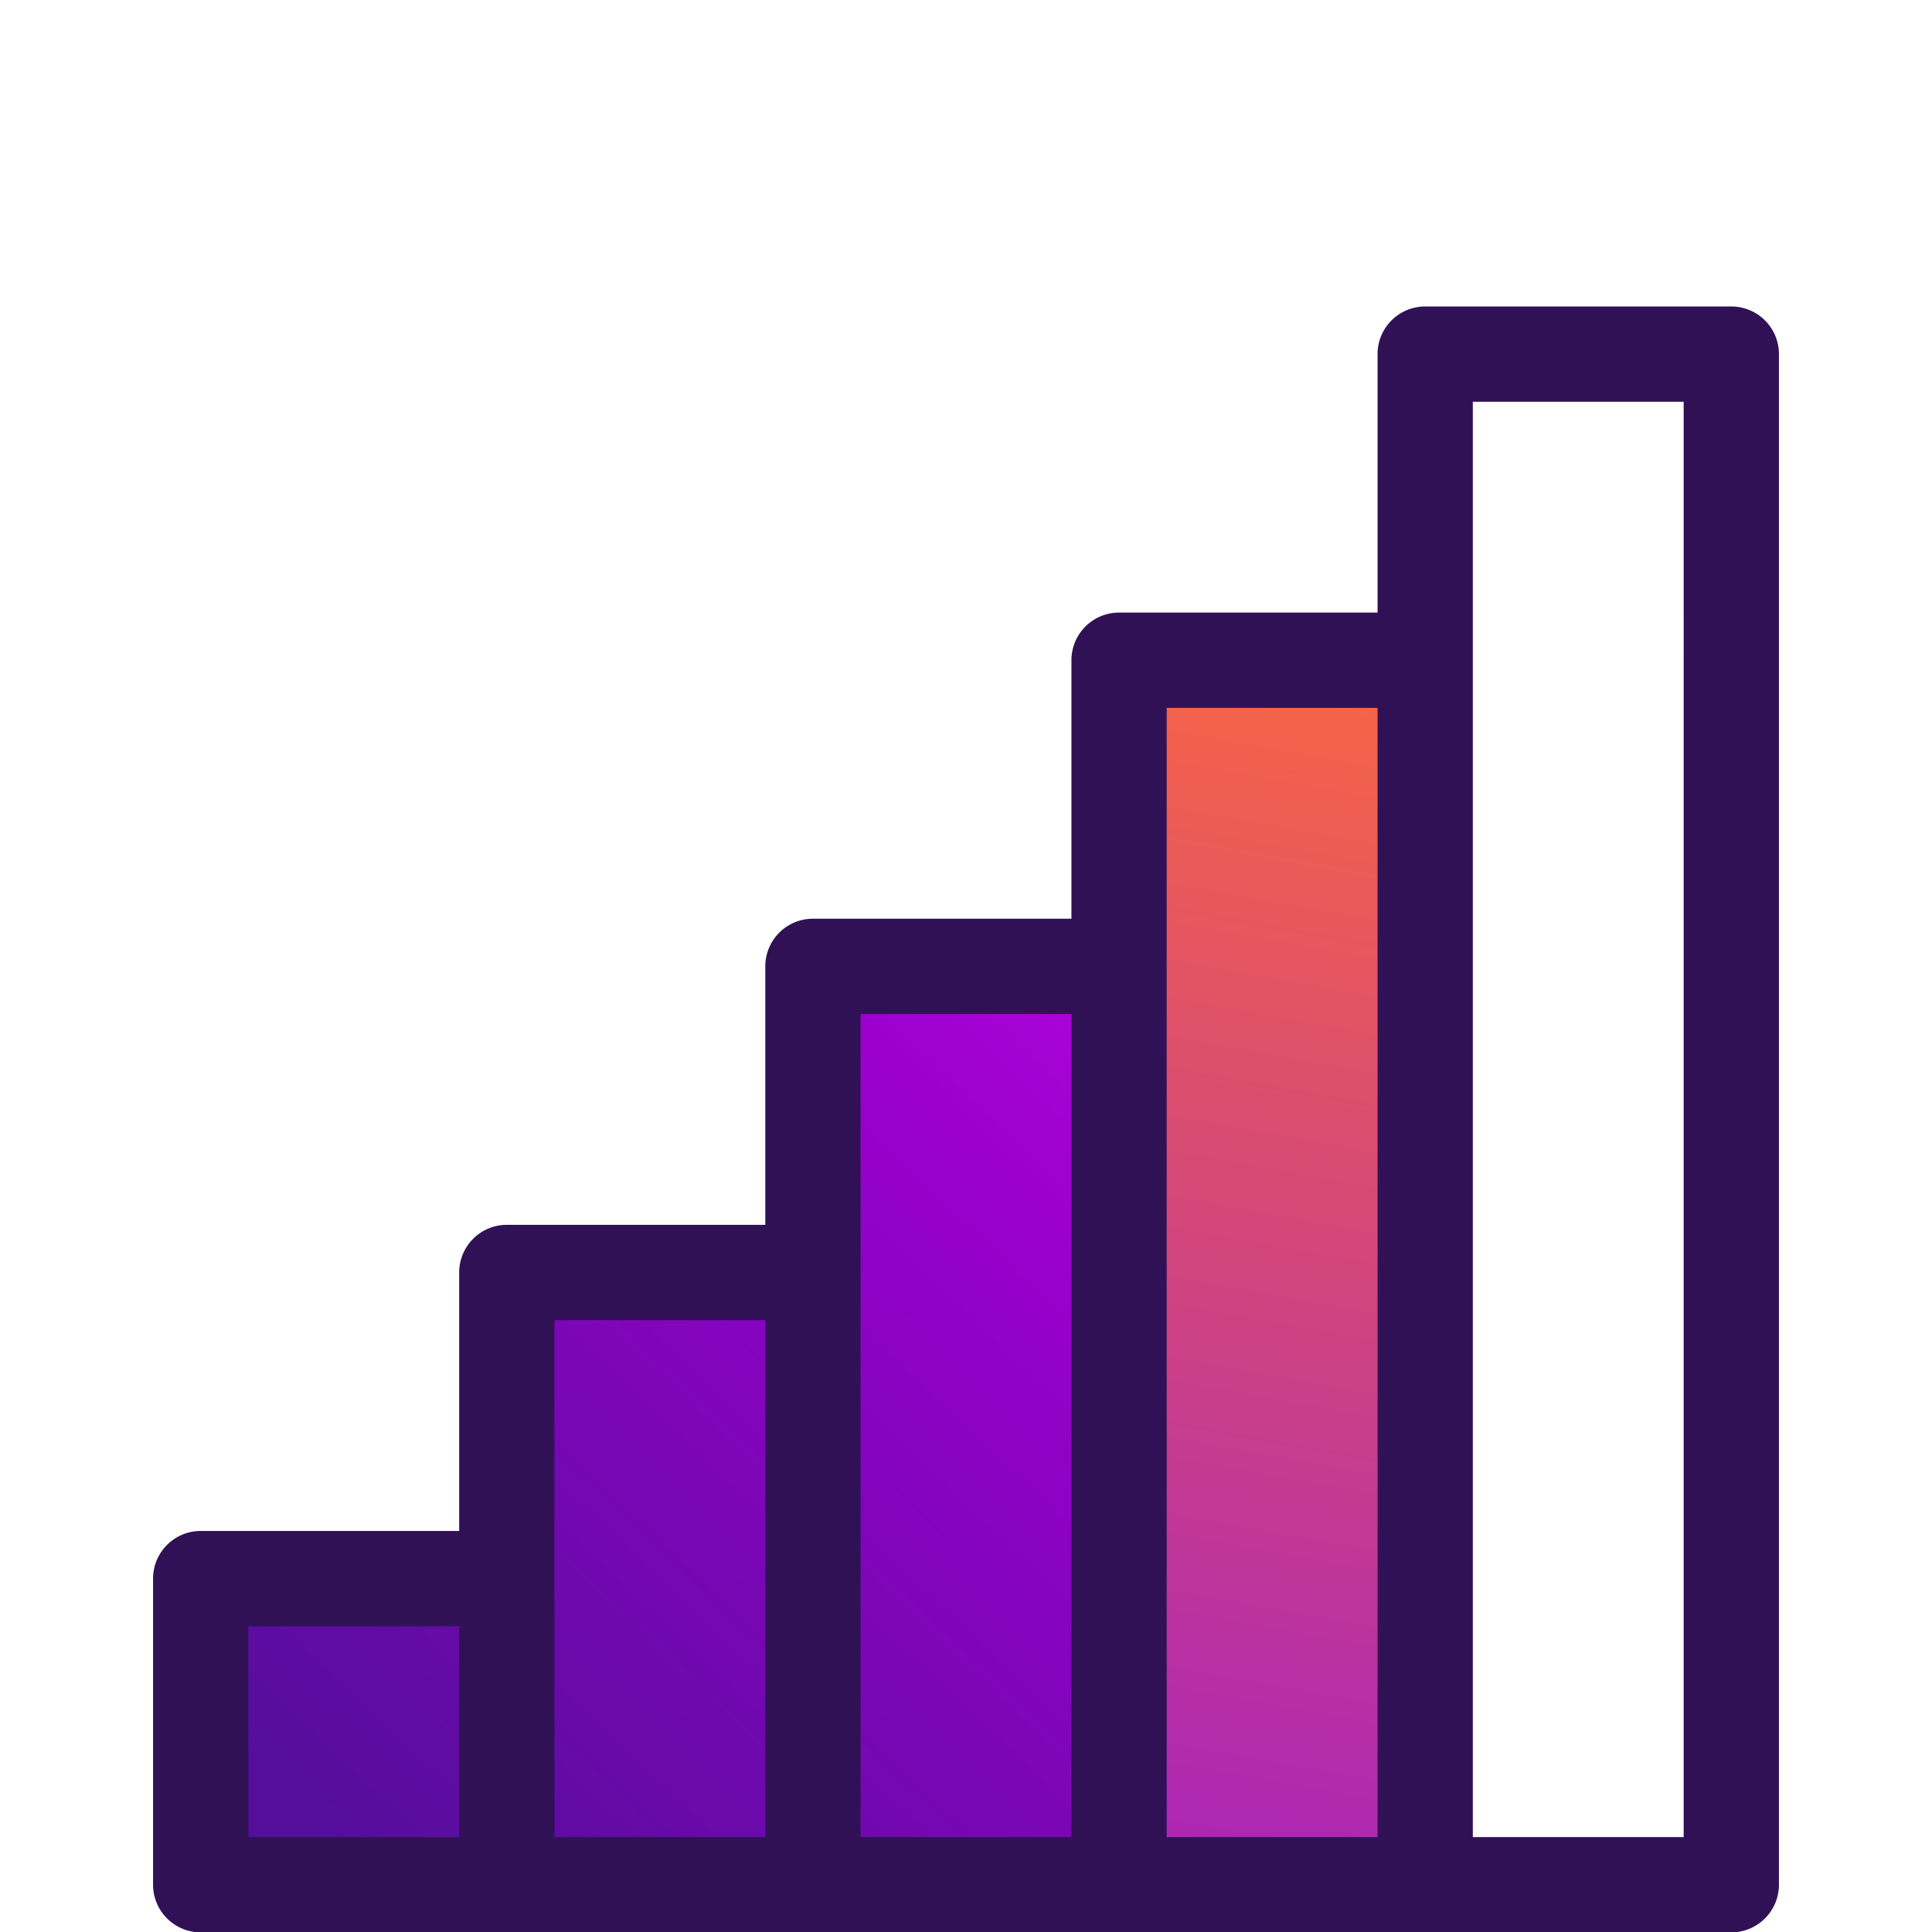
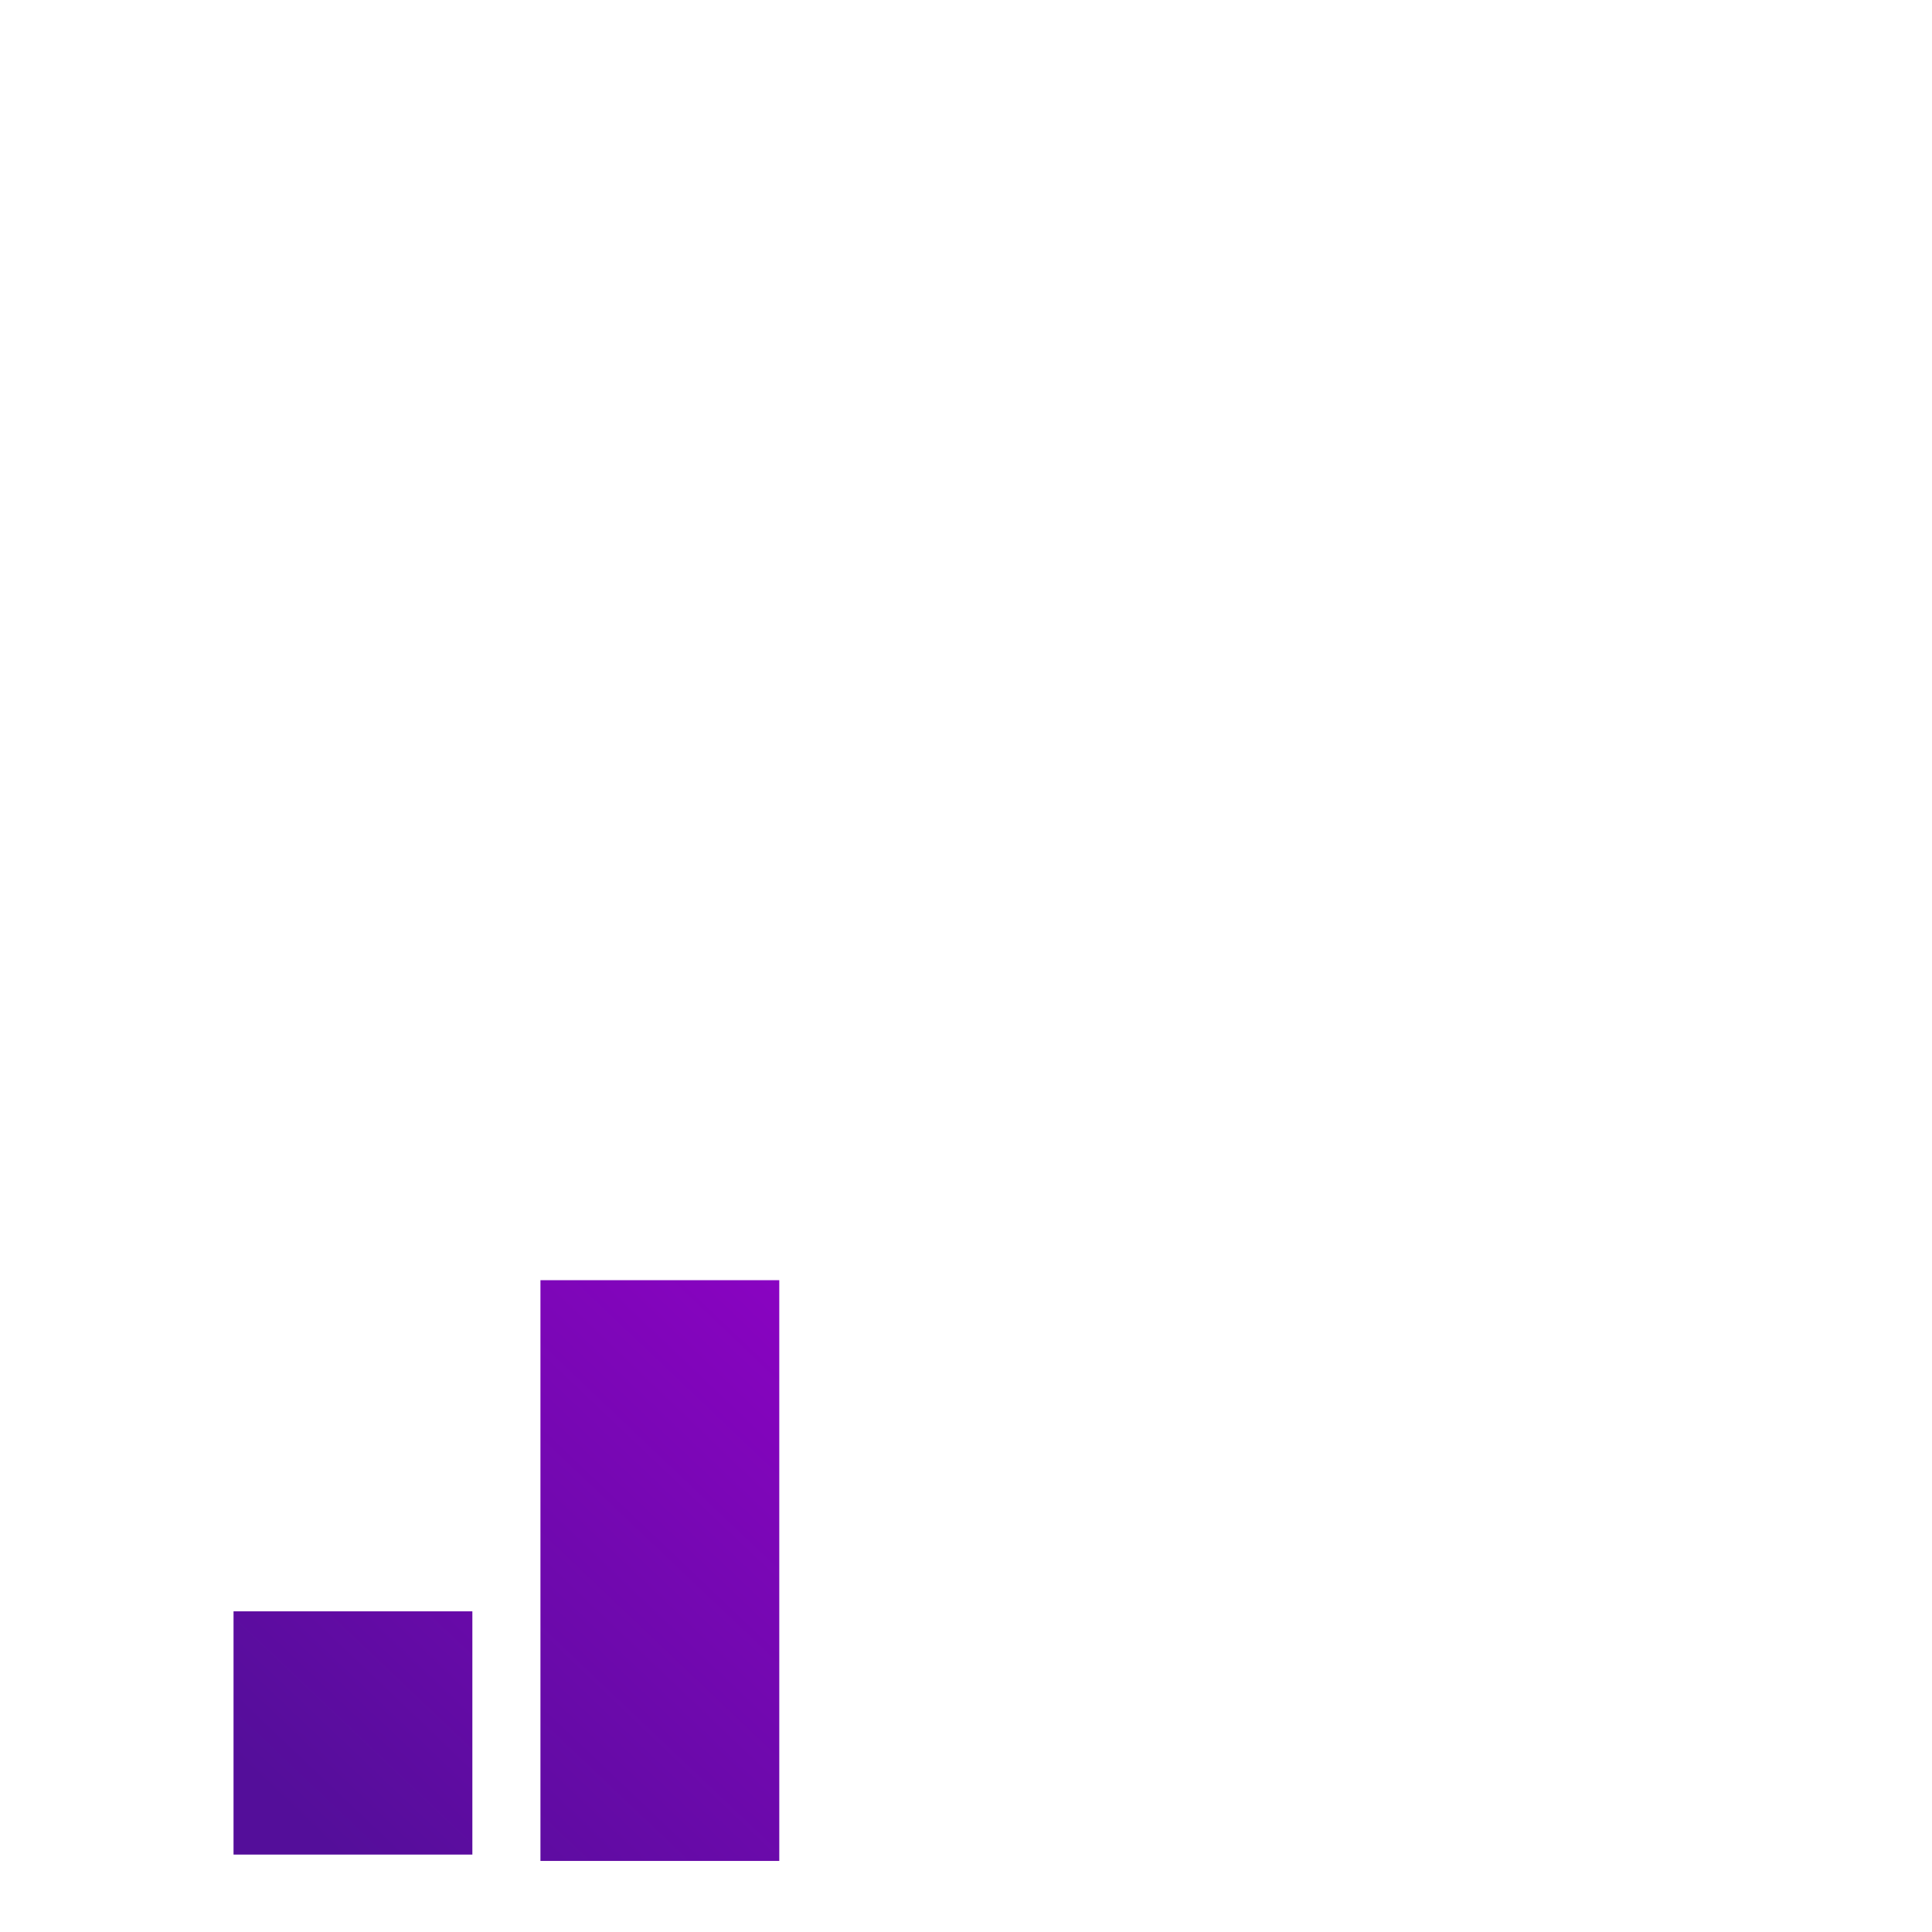
<svg xmlns="http://www.w3.org/2000/svg" xmlns:xlink="http://www.w3.org/1999/xlink" viewBox="0 0 608.4 608.51">
  <defs>
    <linearGradient id="a" x1="114.69" y1="1085.58" x2="521.16" y2="657.67" gradientTransform="translate(0 -492.99)" gradientUnits="userSpaceOnUse">
      <stop offset="0" stop-color="#540e9a" />
      <stop offset="0.51" stop-color="#9b00ce" />
      <stop offset="0.97" stop-color="#e315ff" />
    </linearGradient>
    <linearGradient id="b" x1="89.42" y1="1061.58" x2="495.88" y2="633.67" xlink:href="#a" />
    <linearGradient id="c" x1="141.29" y1="1110.85" x2="547.75" y2="682.94" xlink:href="#a" />
    <linearGradient id="d" x1="443.78" y1="161.14" x2="327.78" y2="803.14" gradientUnits="userSpaceOnUse">
      <stop offset="0.02" stop-color="#ff6c38" />
      <stop offset="1" stop-color="#7f00f9" />
    </linearGradient>
  </defs>
  <rect x="170.19" y="403.14" width="75.21" height="182.88" fill="url(#a)" />
  <rect x="73.54" y="507.42" width="75.21" height="76.6" fill="url(#b)" />
-   <rect x="266.59" y="306.7" width="75.21" height="279.32" fill="url(#c)" />
-   <rect x="362.99" y="214.28" width="75.21" height="371.74" fill="url(#d)" />
-   <path d="M545.2,96.51H448.8a15,15,0,0,0-15,15v81.4H352.4a15,15,0,0,0-15,15h0v81.4H256a15,15,0,0,0-15,15h0v81.4H159.6a15,15,0,0,0-15,15h0v81.4H63.2a15,15,0,0,0-15,15h0v96.4a15,15,0,0,0,15,15h482a15,15,0,0,0,15-15h0v-482a15,15,0,0,0-15-15Zm-400.6,482H78.2v-66.4h66.4Zm96.4,0H174.6V415.71H241Zm96.4,0H271V400.71h0v-81.4h66.4Zm96.4,0H367.4V222.91h66.4Zm96.4,0H463.8v-452h66.4Z" fill="#301156" />
</svg>